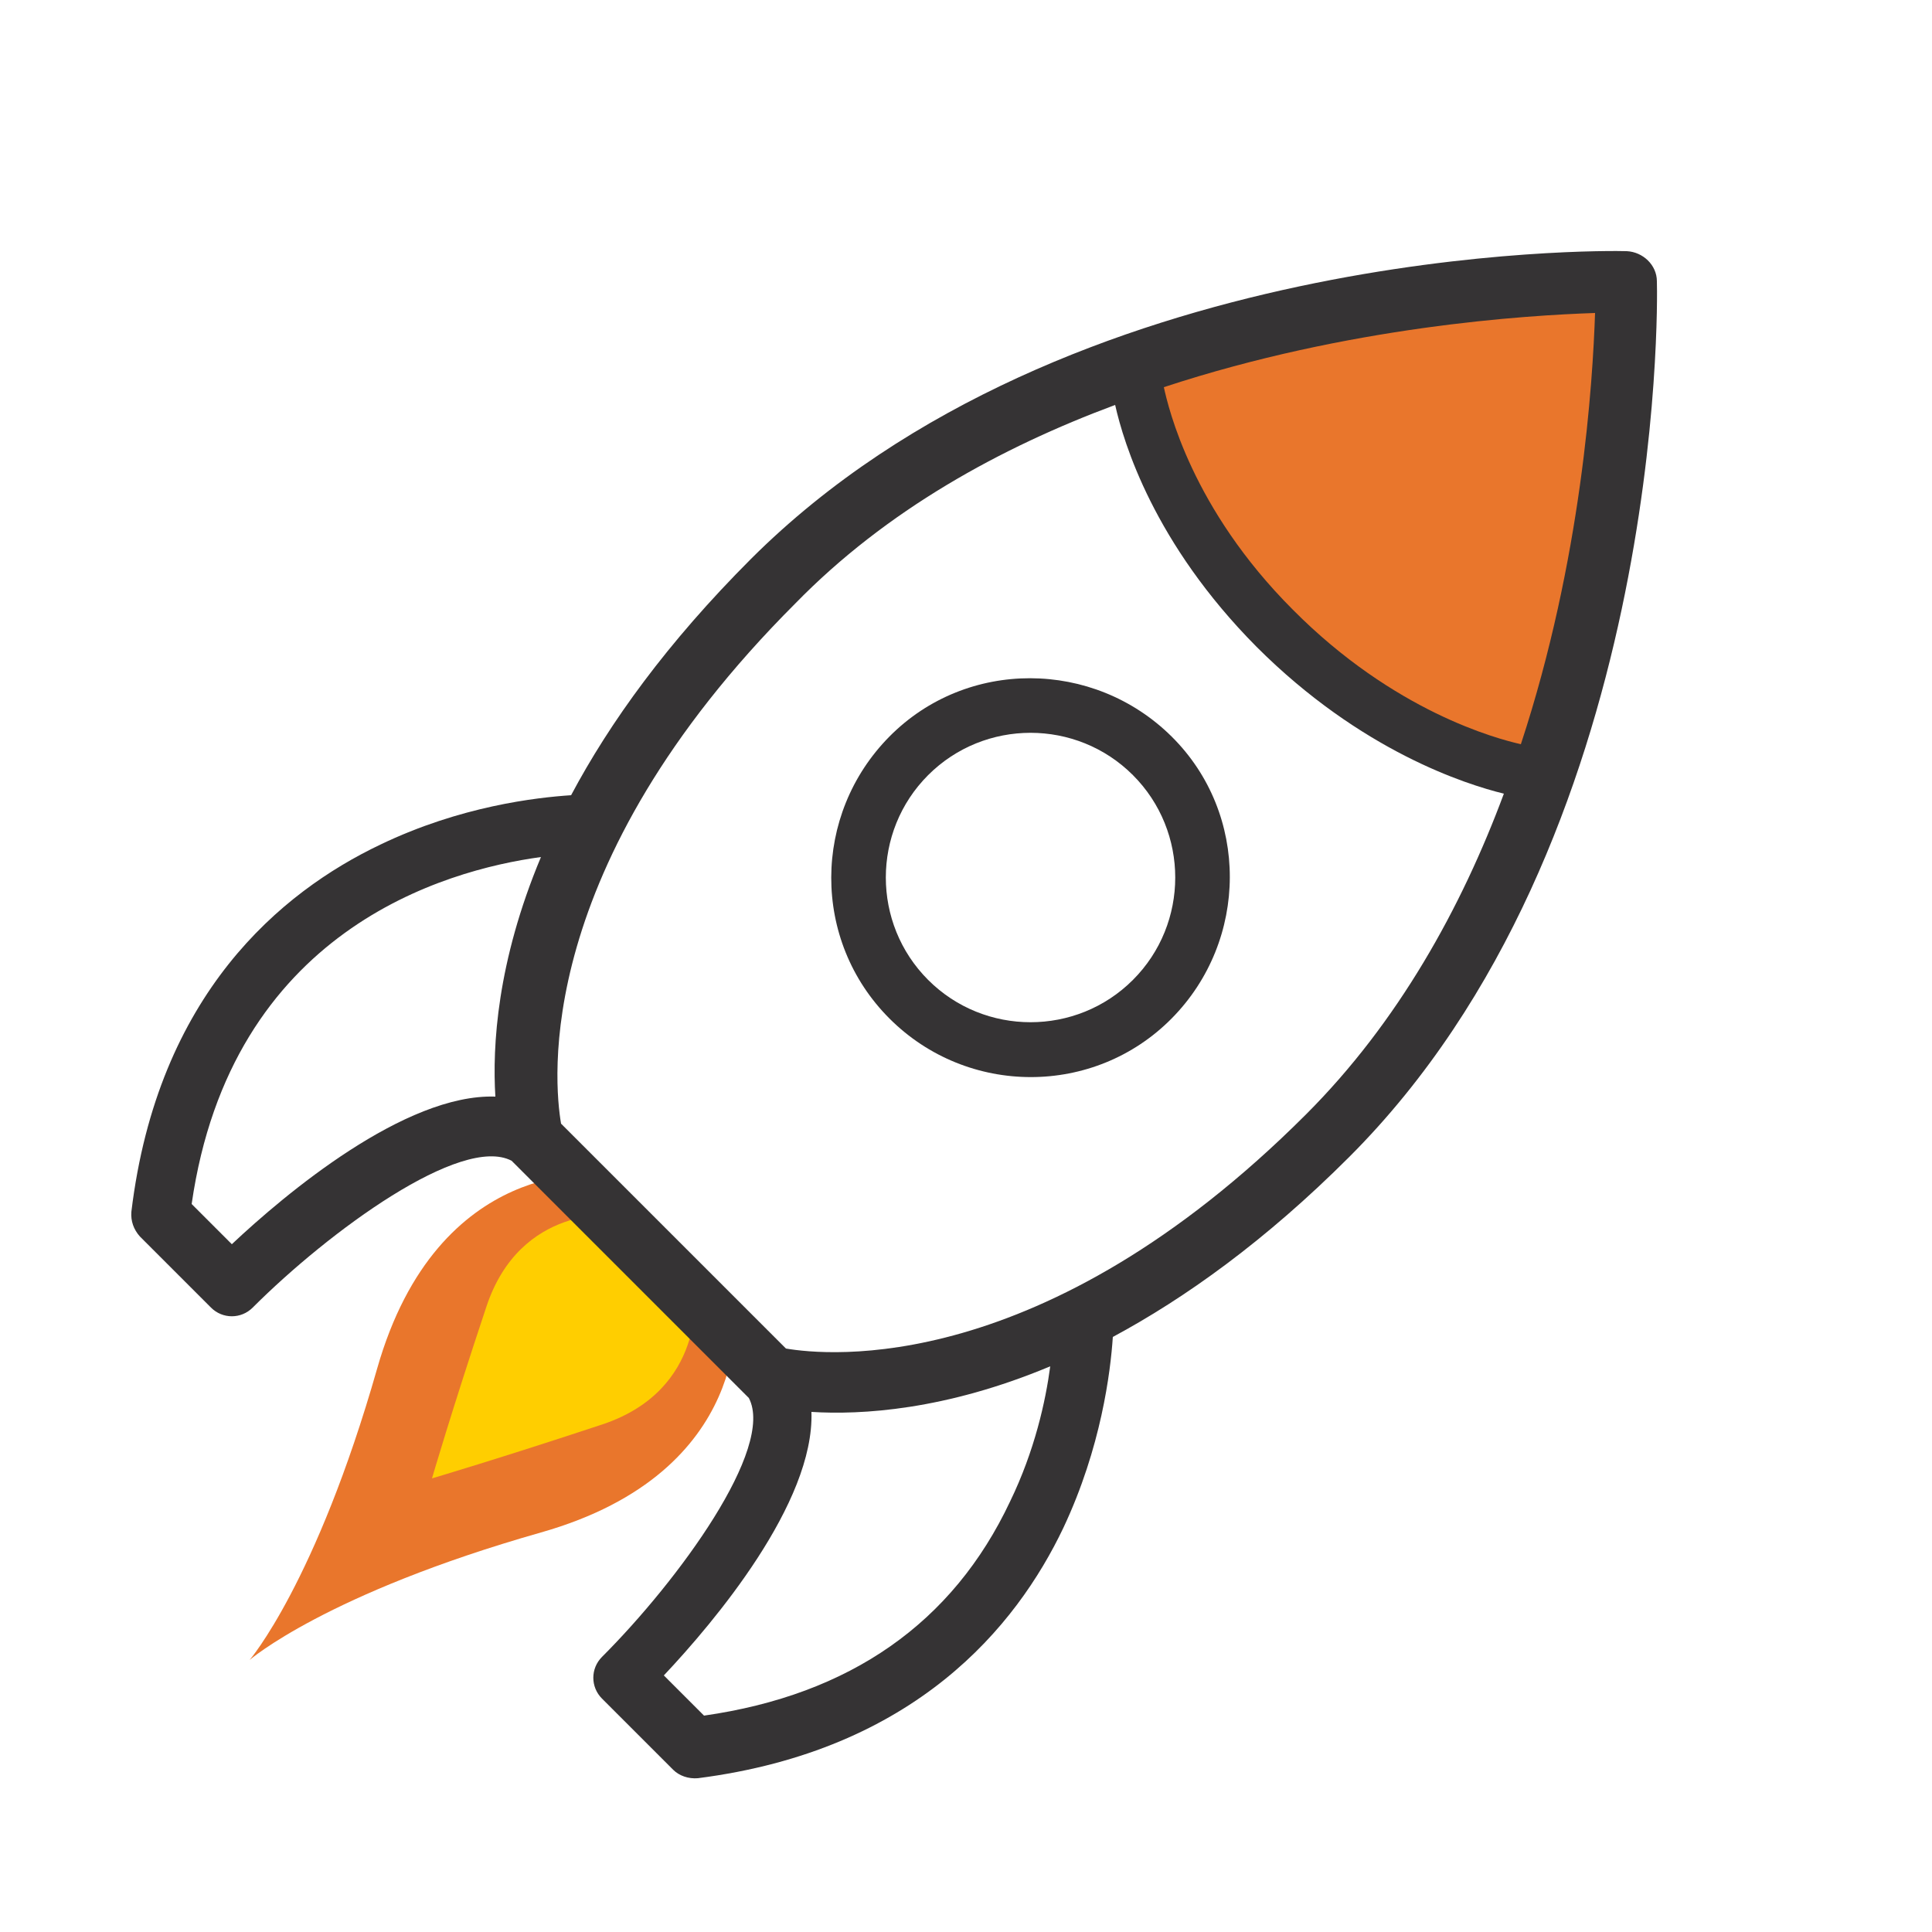
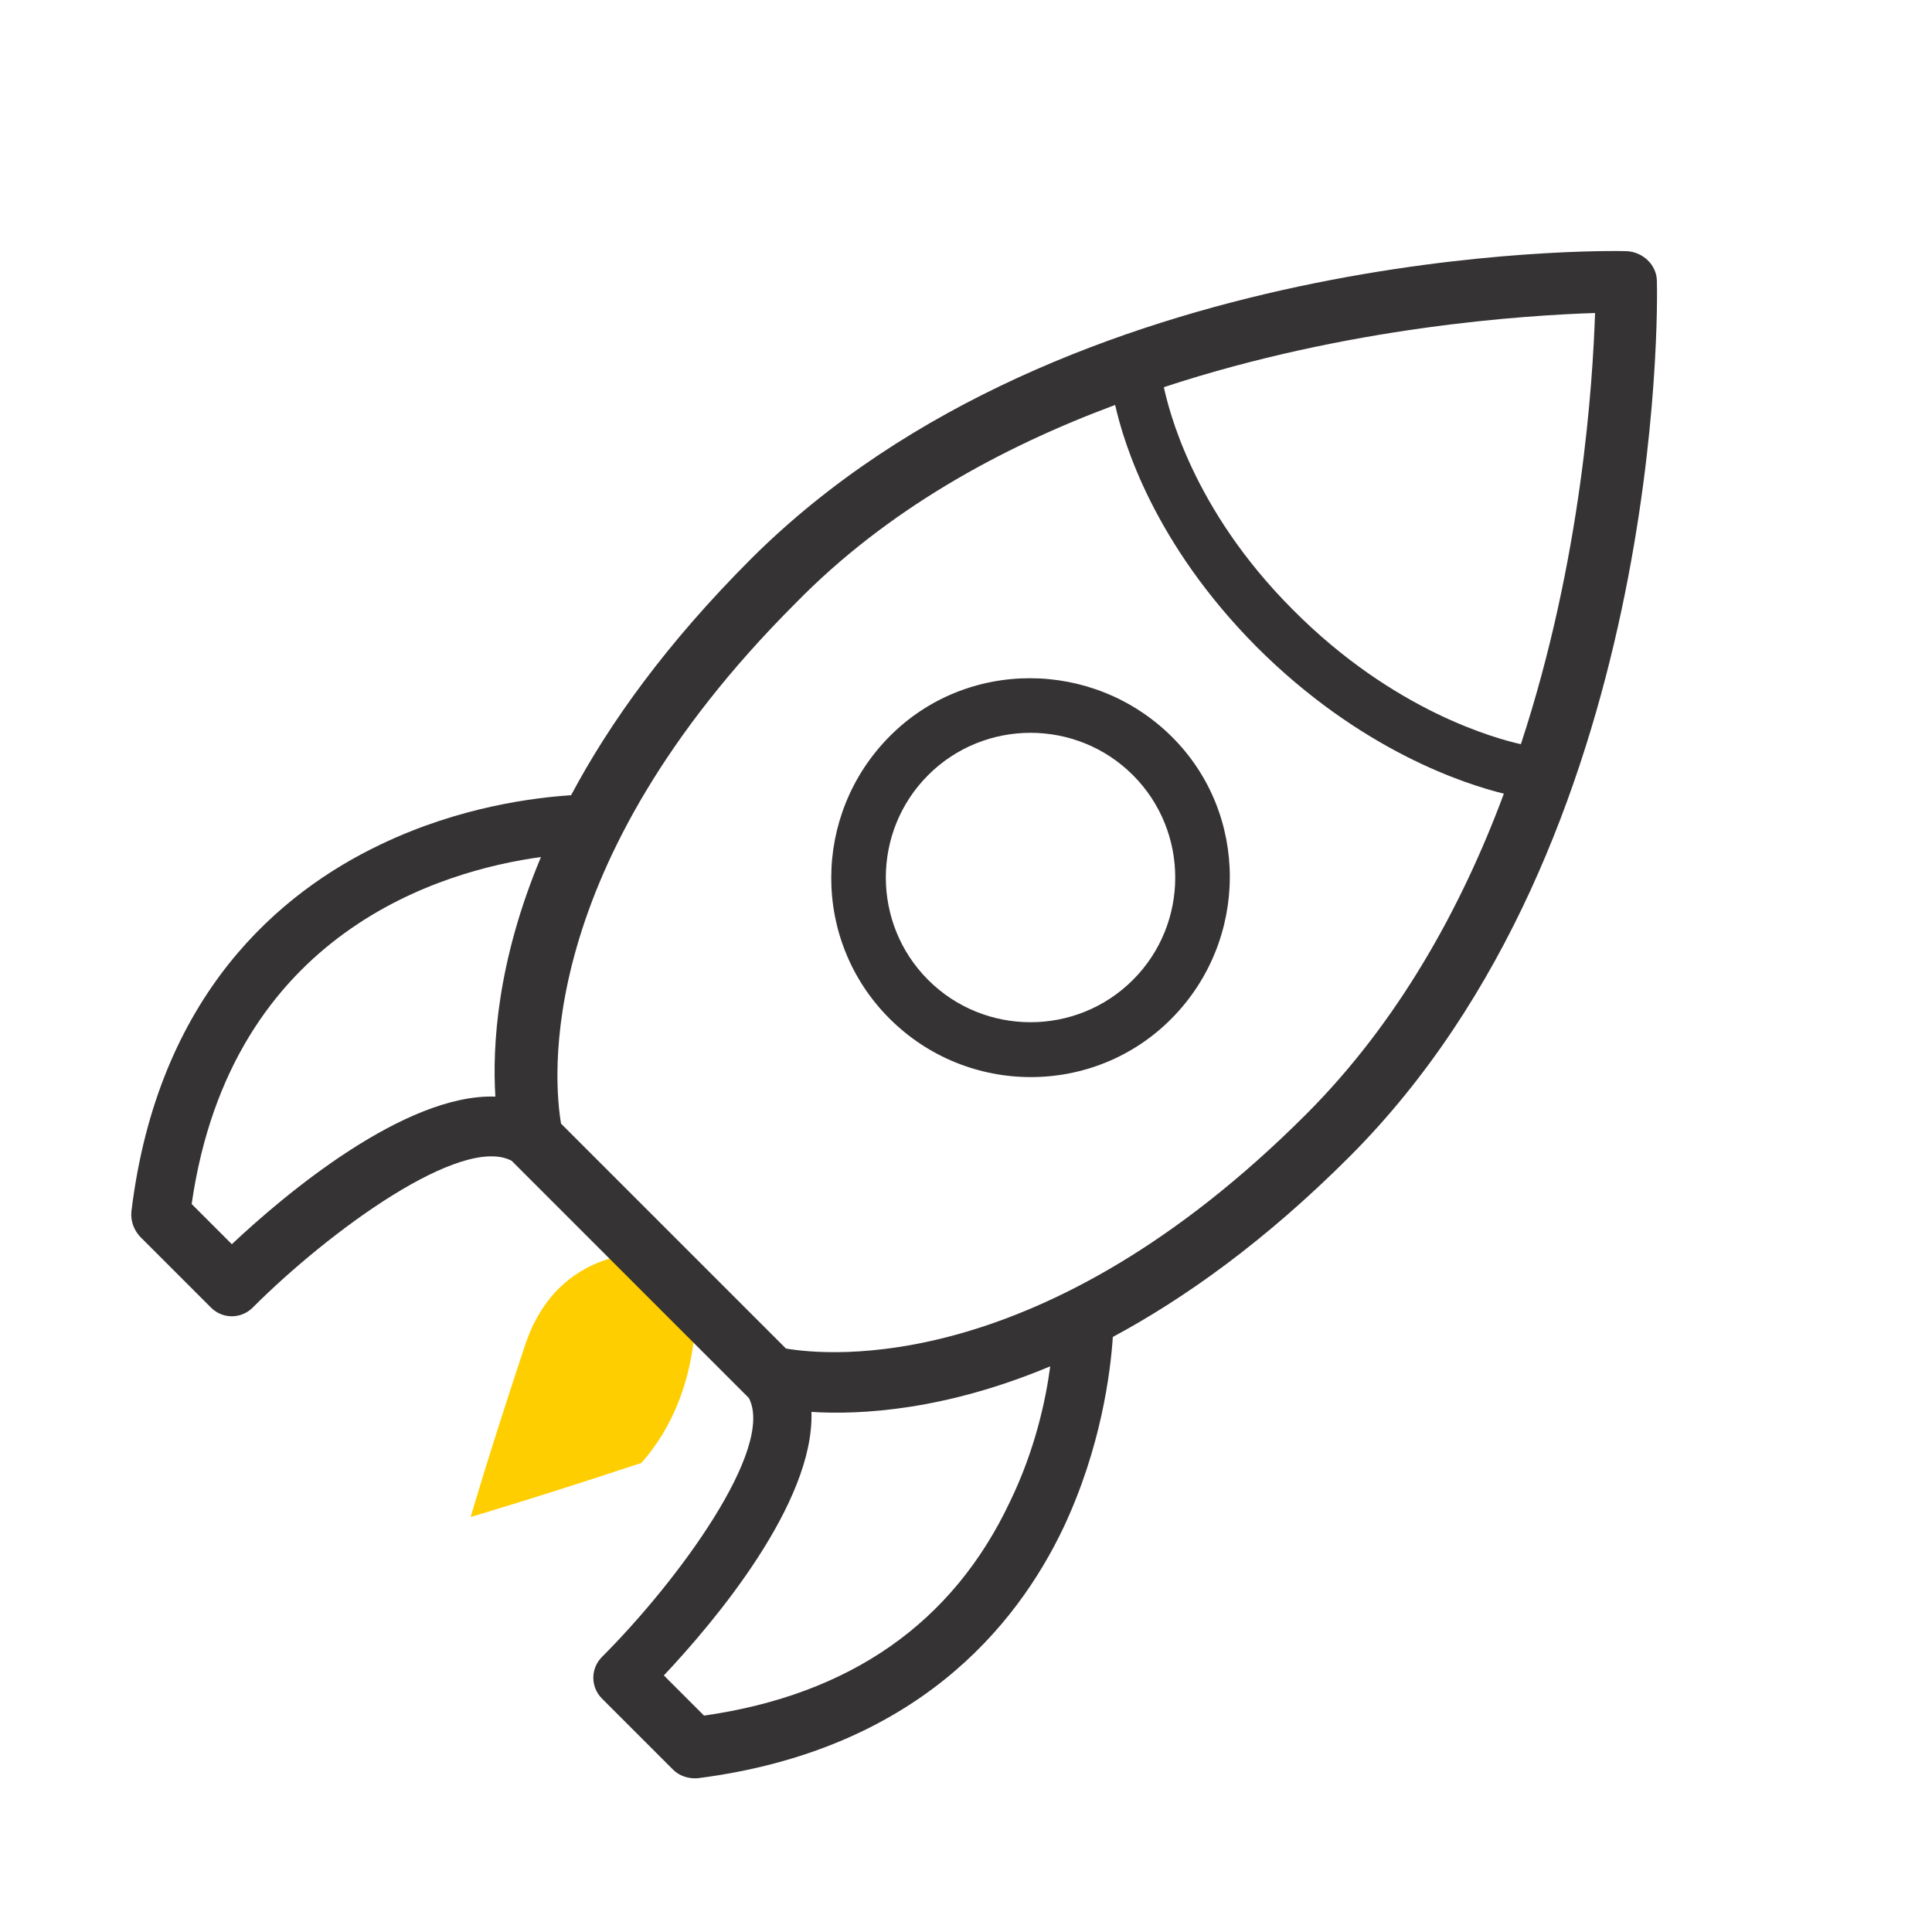
<svg xmlns="http://www.w3.org/2000/svg" version="1.1" id="Layer_1" x="0px" y="0px" viewBox="0 0 250 250" style="enable-background:new 0 0 250 250;" xml:space="preserve">
  <style type="text/css">
	.st0{fill:#E9762C;}
	.st1{fill:#FFCE00;}
	.st2{fill:none;stroke:#010202;stroke-width:7.093;stroke-linecap:round;stroke-linejoin:round;stroke-miterlimit:10;}
	.st3{fill:#353334;}
</style>
-   <path class="st0" d="M95.1,169.2l-8.6-8.6l-8.6-8.6c0,0-21.2-2.6-29.1,25.1s-16.5,37.7-16.5,37.7s9.9-8.6,37.7-16.5  S95.1,169.2,95.1,169.2z" />
-   <path class="st1" d="M89.9,167.2l-5-5l-5-5c0,0-12.6-1.5-17,12c-4.5,13.5-7,22.1-7,22.1s8.5-2.5,22.1-7  C91.4,179.8,89.9,167.2,89.9,167.2z" />
-   <polygon class="st0" points="209.9,36 162.5,44.5 143.9,47.3 155.6,70.5 173.9,88.7 199,99.7 " />
-   <path class="st2" d="M84.3,162.6" />
+   <path class="st1" d="M89.9,167.2l-5-5c0,0-12.6-1.5-17,12c-4.5,13.5-7,22.1-7,22.1s8.5-2.5,22.1-7  C91.4,179.8,89.9,167.2,89.9,167.2z" />
  <g>
    <path class="st3" d="M137.6,197.7c4.9-10.4,6.1-20.2,6.4-24.7c9.3-5,19.7-12.4,30.6-23.3c40.8-40.8,39.9-110.3,39.8-113.3   c0-2.1-1.8-3.8-3.9-3.9c-2.9-0.1-72.4-1-113.3,39.8c-10.9,10.9-18.3,21.2-23.3,30.6c-4.5,0.3-14.3,1.4-24.7,6.4   c-12.8,6.1-28.8,19.3-32.2,47.5c-0.1,1.2,0.3,2.3,1.1,3.2l9.2,9.2c1.5,1.5,3.9,1.5,5.4,0c9.9-9.9,27-22.4,33.5-19l30.7,30.7   c3.4,6.5-9.1,23.6-19,33.5c-1.5,1.5-1.5,3.9,0,5.4l9.2,9.2c0.8,0.8,2,1.2,3.2,1.1C118.4,226.5,131.5,210.5,137.6,197.7z    M206.4,40.5c-0.3,8.9-1.7,31.8-9.6,55.8c-3.1-0.7-16.4-4.2-29.5-17.4c-13.1-13.1-16.1-26.1-16.7-28.8   C174.6,42.2,197.5,40.8,206.4,40.5z M144.3,52.4c1.1,4.9,5,17.9,18.3,31.3c13.5,13.5,27.1,17.8,32,19   c-5.5,14.8-13.7,29.6-25.6,41.5c-34.1,34.1-62,31.2-67.3,30.3l-29.1-29.1c-0.9-5.3-3.8-33.2,30.3-67.3   C114.7,66,129.5,57.9,144.3,52.4z M30,161l-5.2-5.2c5.1-35.4,32.7-43.2,45.2-44.9c-5.7,13.6-6.3,24.5-5.9,31   C52.4,141.5,36.9,154.5,30,161z M91.1,222l-5.2-5.2c6.5-6.9,19.5-22.3,19.1-34.1c6.4,0.4,17.3-0.2,30.9-5.9   c-0.6,4.5-2,10.9-5.2,17.5C123.3,210,110,219.3,91.1,222z" />
    <path class="st3" d="M115.1,131.8c10.1,10.1,26.5,10.1,36.5,0s10.1-26.5,0-36.5s-26.5-10.1-36.5,0S105,121.7,115.1,131.8z    M146.6,100.3c7.3,7.3,7.3,19.2,0,26.5s-19.2,7.3-26.5,0s-7.3-19.2,0-26.5C127.4,93,139.3,93,146.6,100.3z" />
  </g>
</svg>